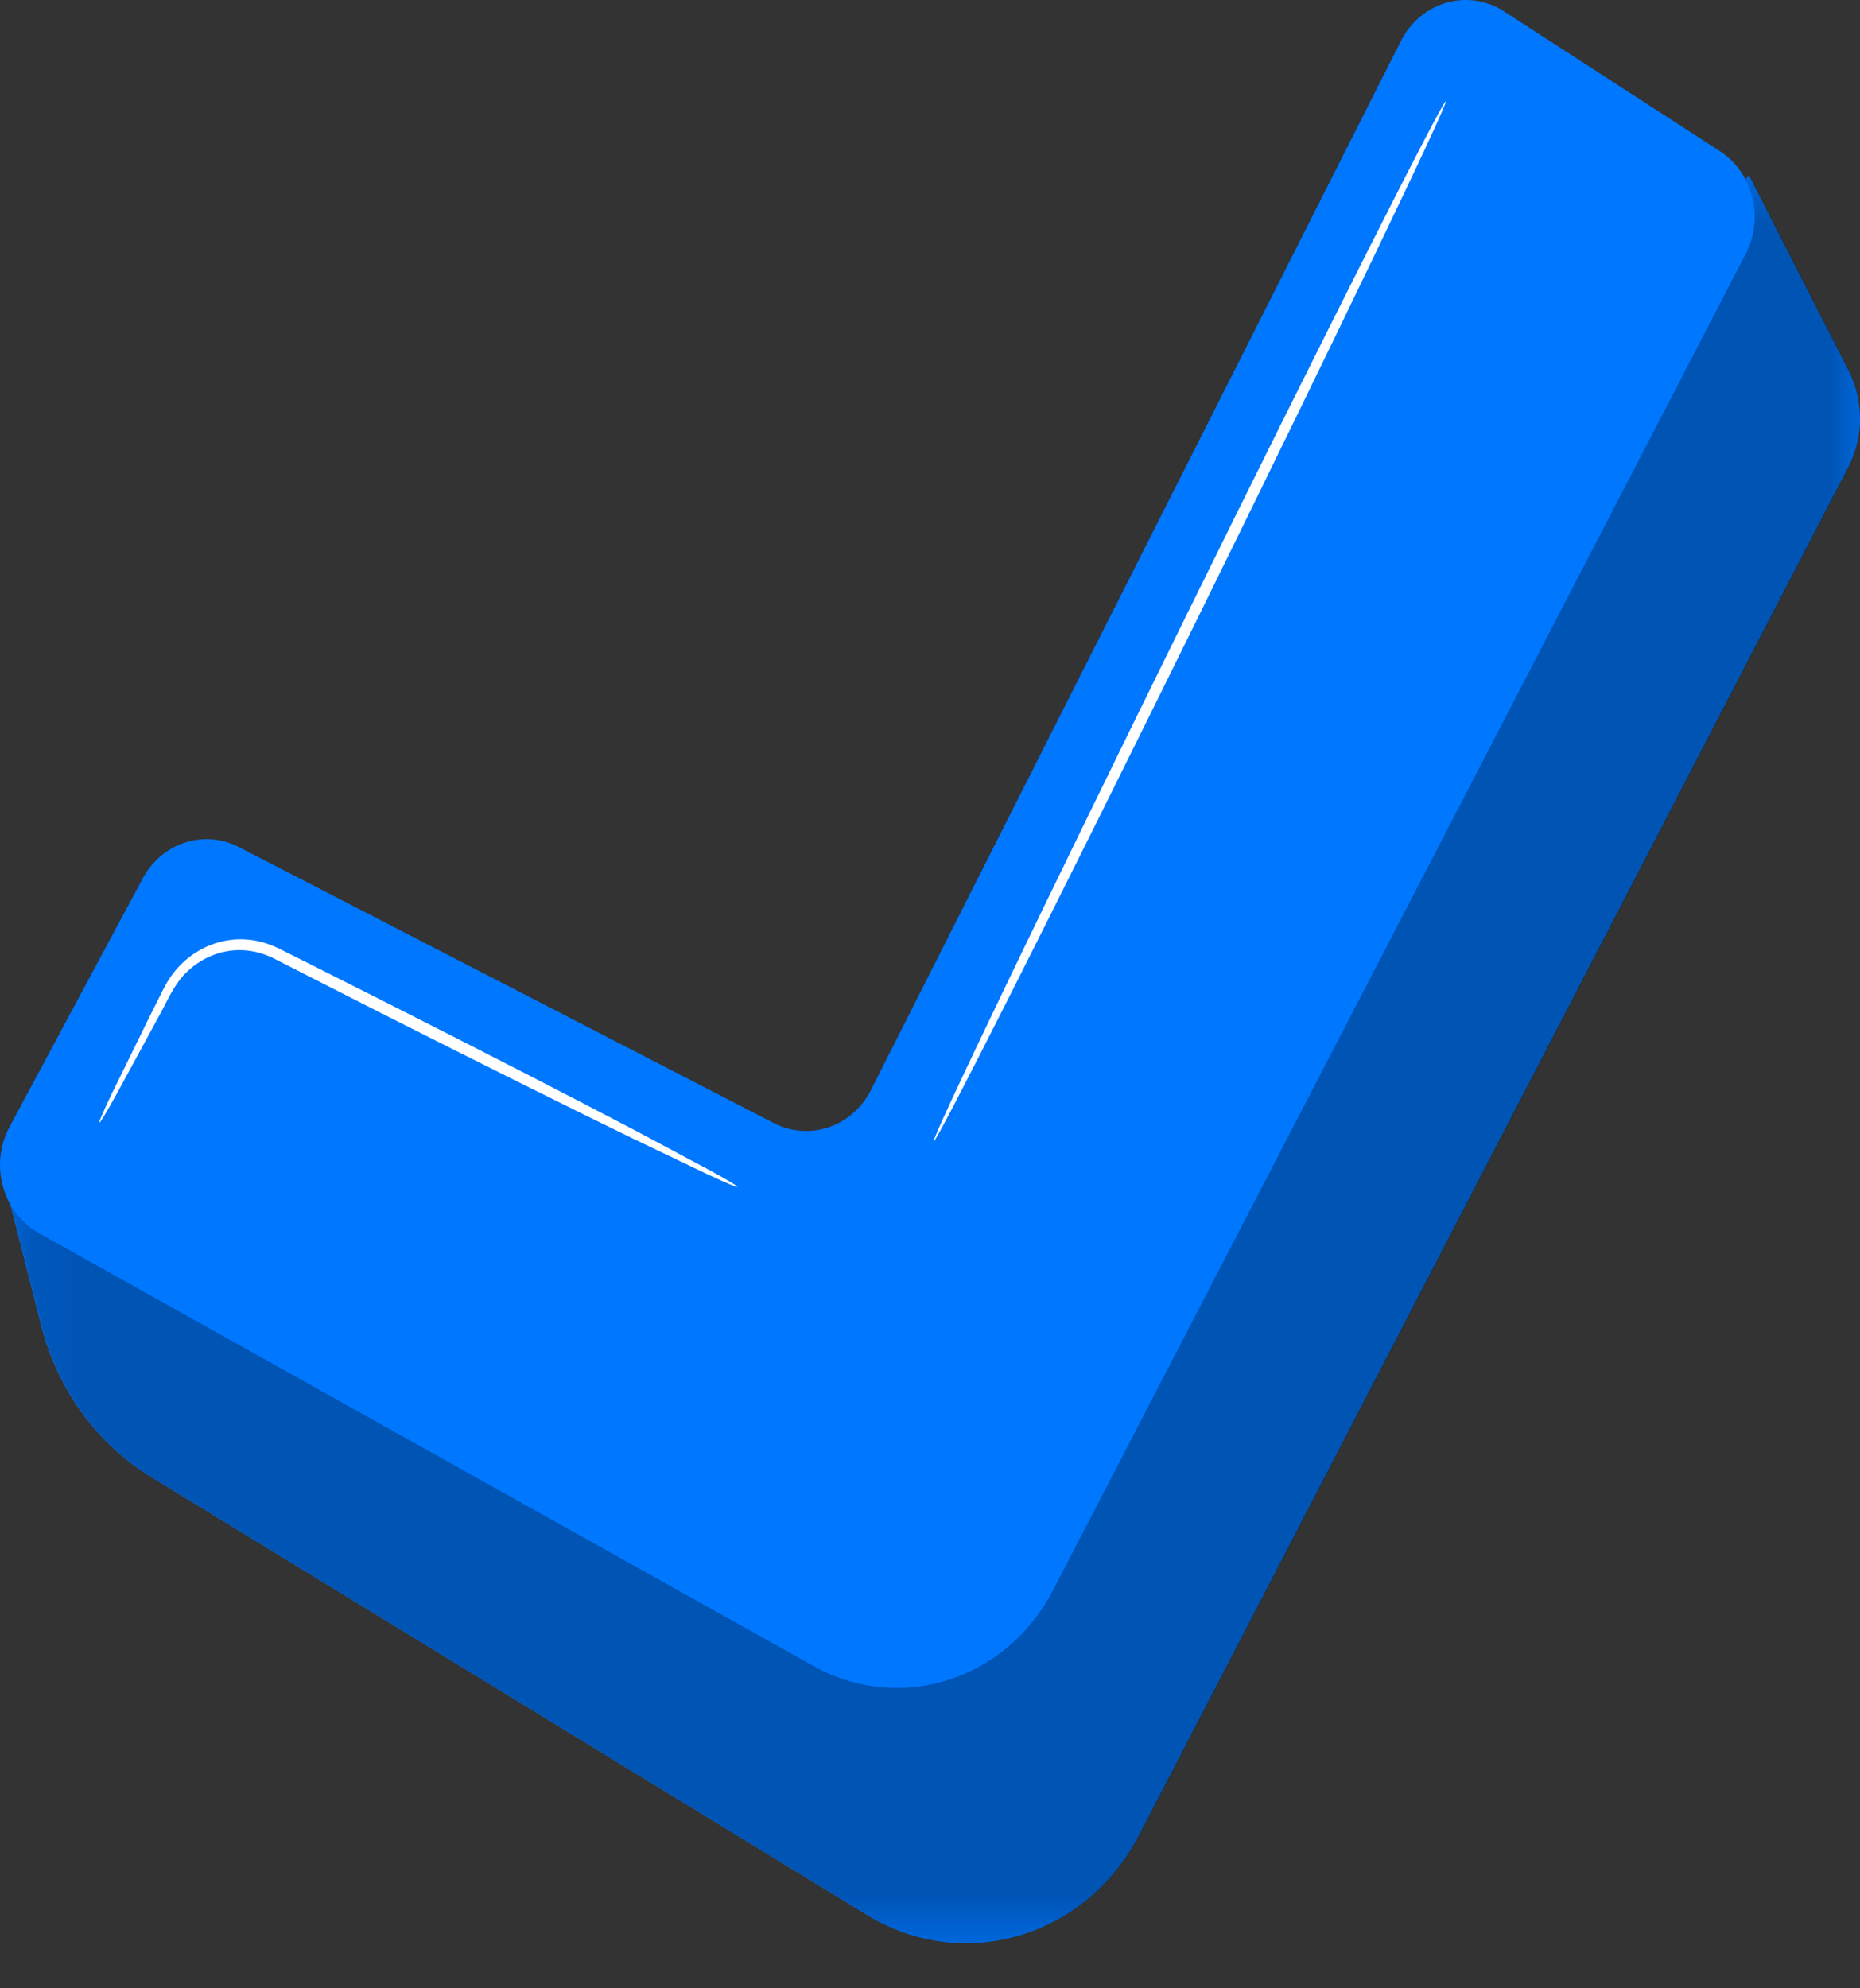
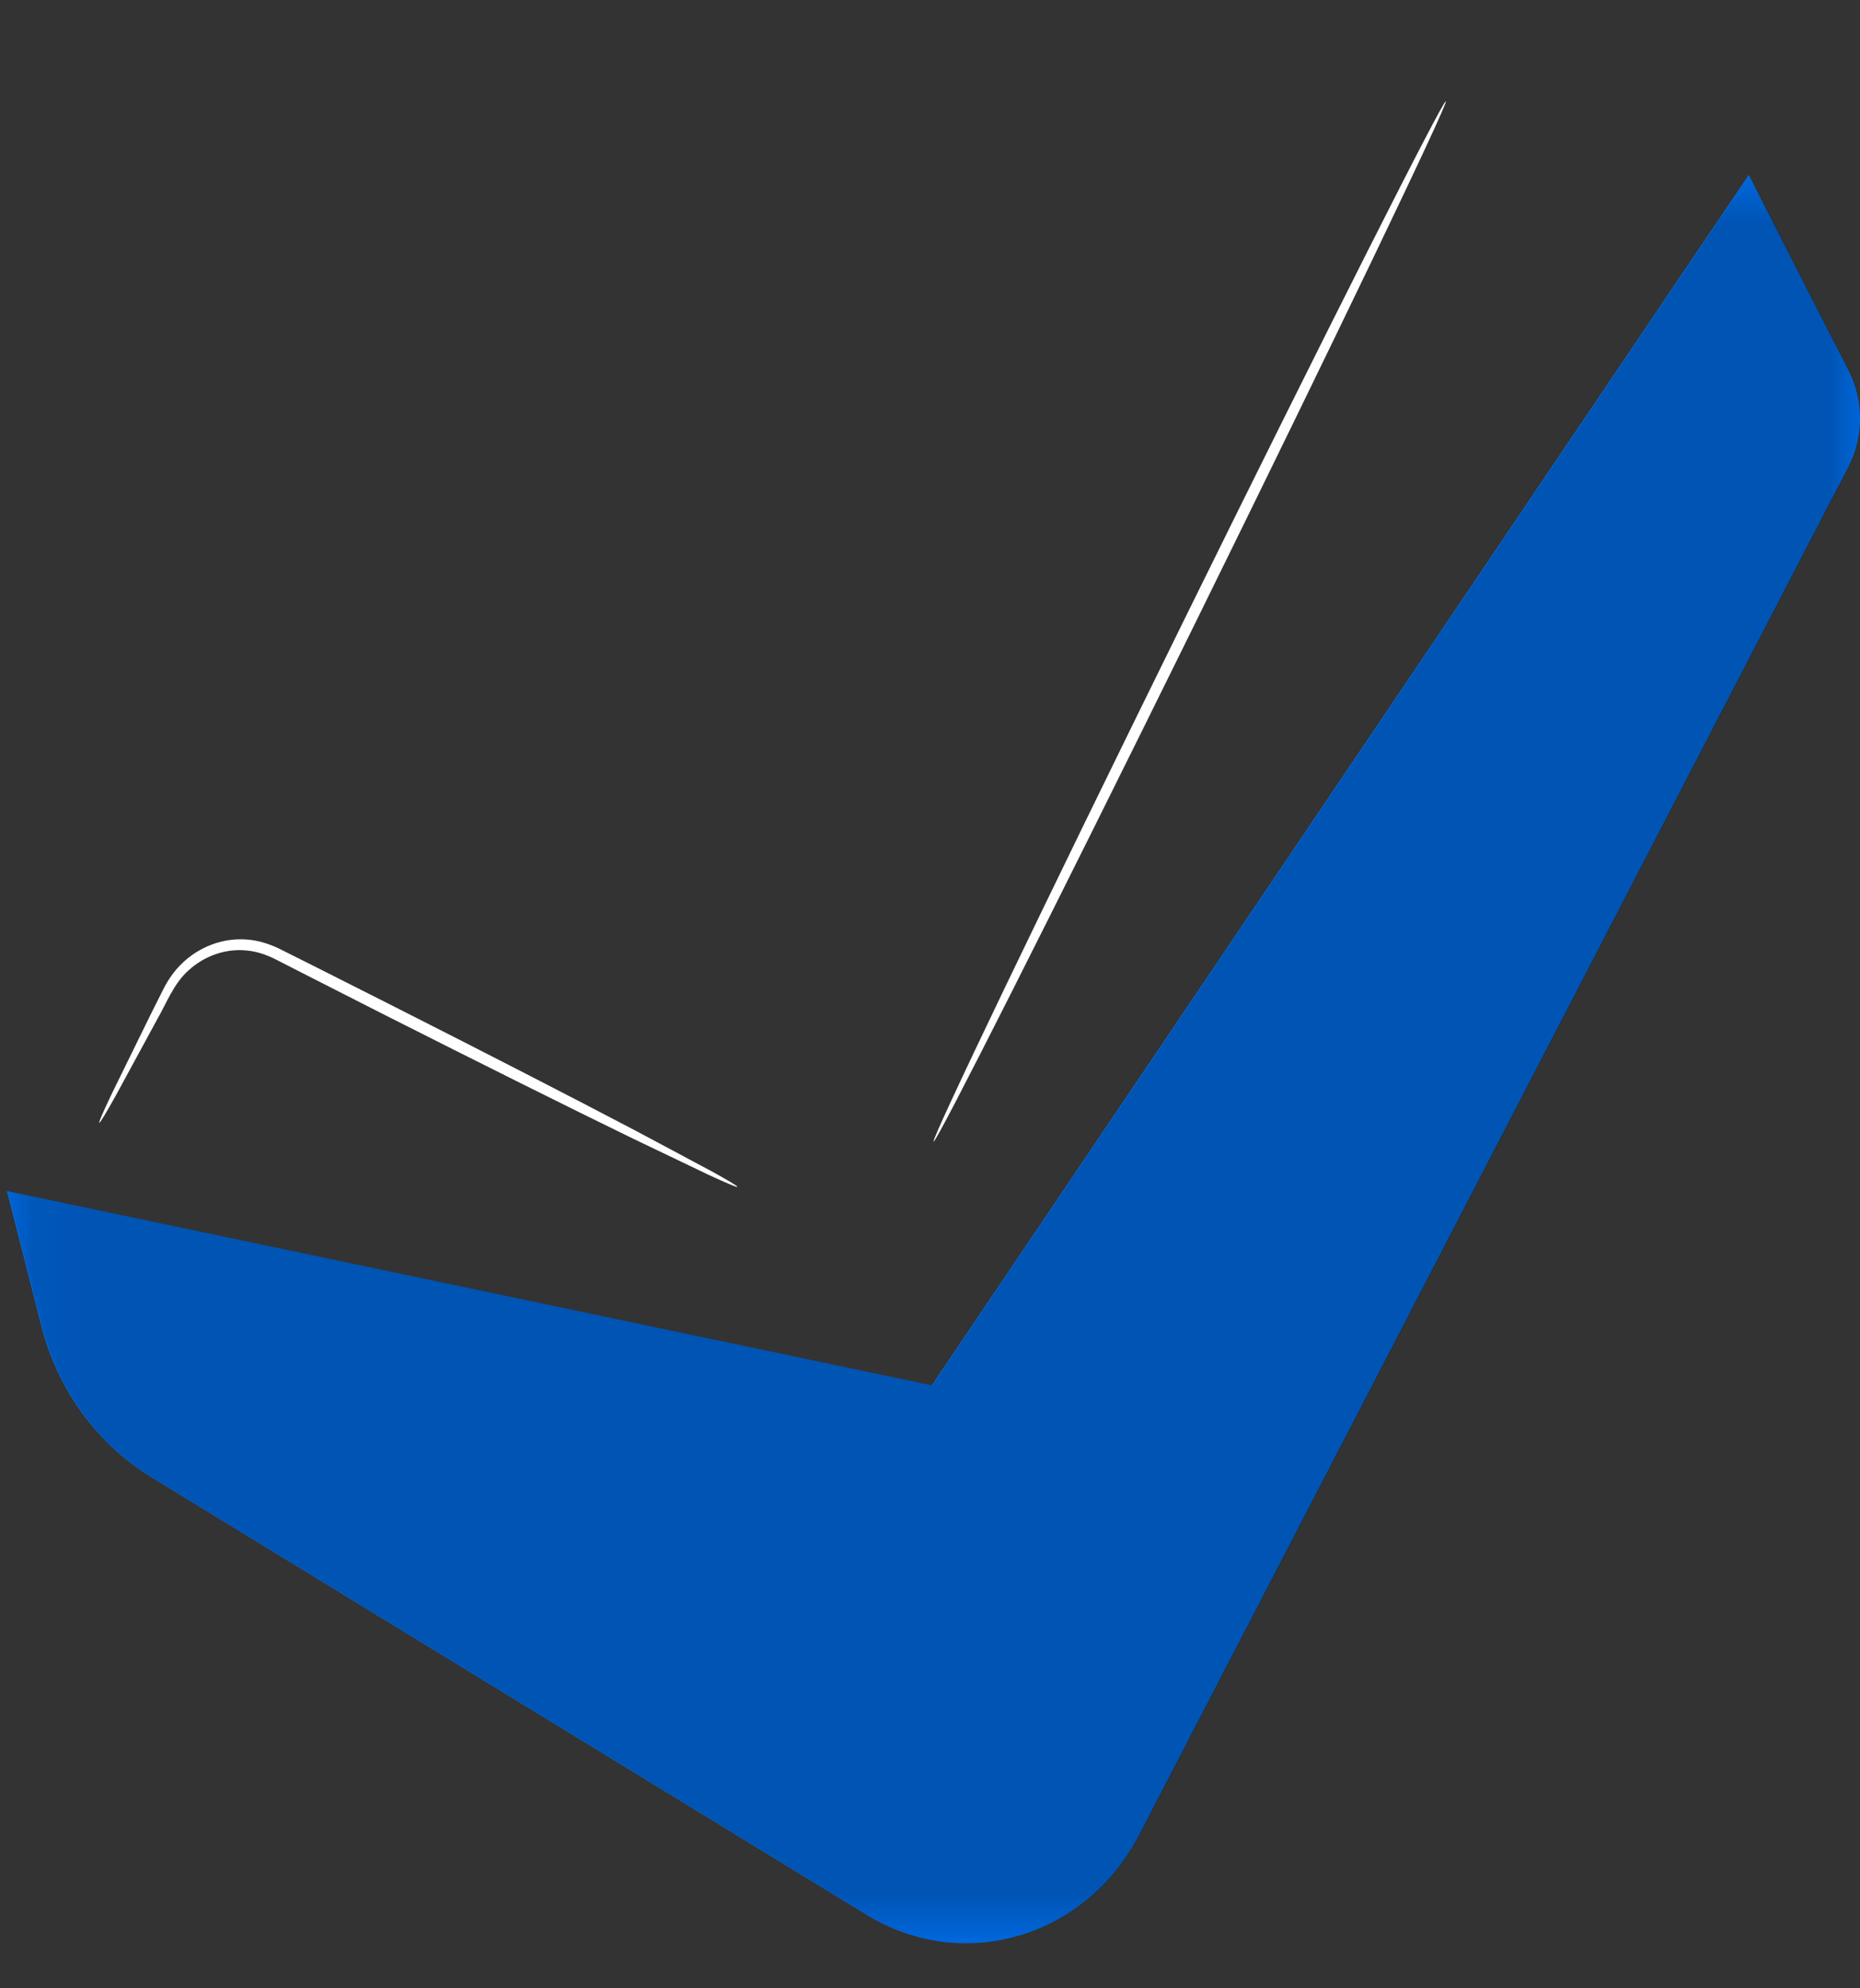
<svg xmlns="http://www.w3.org/2000/svg" width="29" height="31" viewBox="0 0 29 31" fill="none">
  <rect x="0" y="0" width="29" height="31" fill="#333333" stroke="none" />
  <g clip-path="url(#clip0_1308_2)">
    <path d="M0.644 20.668L0.109 18.57L14.528 21.599L27.267 2.728L28.822 5.776C29.062 6.247 29.061 6.815 28.817 7.285L17.761 28.611C16.933 30.209 15.017 30.773 13.523 29.859L2.362 23.032C1.515 22.514 0.897 21.664 0.644 20.668Z" fill="#0077FF" />
    <mask id="mask0_1308_2" style="mask-type:luminance" maskUnits="userSpaceOnUse" x="0" y="2" width="30" height="29">
      <path d="M0.117 2.728H29.009V30.297H0.117V2.728Z" fill="white" />
    </mask>
    <g mask="url(#mask0_1308_2)">
      <g opacity="0.3">
        <path d="M0.652 20.668L0.117 18.57L14.536 21.599L27.275 2.728L28.829 5.776C29.07 6.247 29.068 6.815 28.825 7.285L17.769 28.611C16.941 30.209 15.025 30.773 13.531 29.859L2.37 23.032C1.523 22.514 0.905 21.664 0.652 20.668Z" fill="black" />
      </g>
    </g>
-     <path d="M0.148 17.571L2.226 13.695C2.523 13.14 3.18 12.926 3.723 13.206L12.067 17.511C12.621 17.796 13.289 17.568 13.579 16.995L21.843 0.638C22.153 0.026 22.889 -0.185 23.451 0.178L26.814 2.356C27.332 2.692 27.51 3.396 27.218 3.958L16.416 24.797C15.689 26.2 14.026 26.726 12.685 25.976L0.607 19.226C0.04 18.909 -0.168 18.16 0.148 17.571Z" fill="#0077FF" />
    <path d="M11.496 18.504C11.49 18.515 11.332 18.448 11.05 18.318C10.739 18.169 10.34 17.978 9.862 17.749C8.863 17.262 7.487 16.577 5.973 15.811C5.594 15.619 5.225 15.431 4.868 15.249C4.69 15.158 4.515 15.069 4.343 14.981C4.174 14.891 4.014 14.834 3.841 14.819C3.5 14.785 3.171 14.917 2.942 15.127C2.708 15.333 2.598 15.638 2.454 15.887C2.193 16.367 1.976 16.768 1.806 17.08C1.65 17.36 1.559 17.511 1.548 17.505C1.537 17.499 1.608 17.336 1.746 17.046C1.903 16.726 2.104 16.316 2.345 15.825C2.41 15.696 2.477 15.561 2.547 15.422C2.62 15.277 2.718 15.133 2.846 15.013C3.098 14.771 3.466 14.616 3.854 14.649C4.045 14.662 4.245 14.732 4.415 14.822C4.588 14.909 4.764 14.997 4.942 15.086C5.3 15.267 5.67 15.453 6.049 15.645C7.563 16.411 8.93 17.114 9.916 17.632C10.384 17.882 10.775 18.09 11.079 18.253C11.352 18.403 11.501 18.492 11.496 18.504Z" fill="white" />
    <path d="M14.556 17.799C14.512 17.775 16.266 14.125 18.471 9.647C20.677 5.168 22.499 1.557 22.542 1.58C22.585 1.604 20.832 5.253 18.627 9.732C16.421 14.21 14.598 17.822 14.556 17.799Z" fill="white" />
  </g>
  <defs>
    <clipPath id="clip0_1308_2">
      <rect width="29" height="31" fill="white" />
    </clipPath>
  </defs>
</svg>